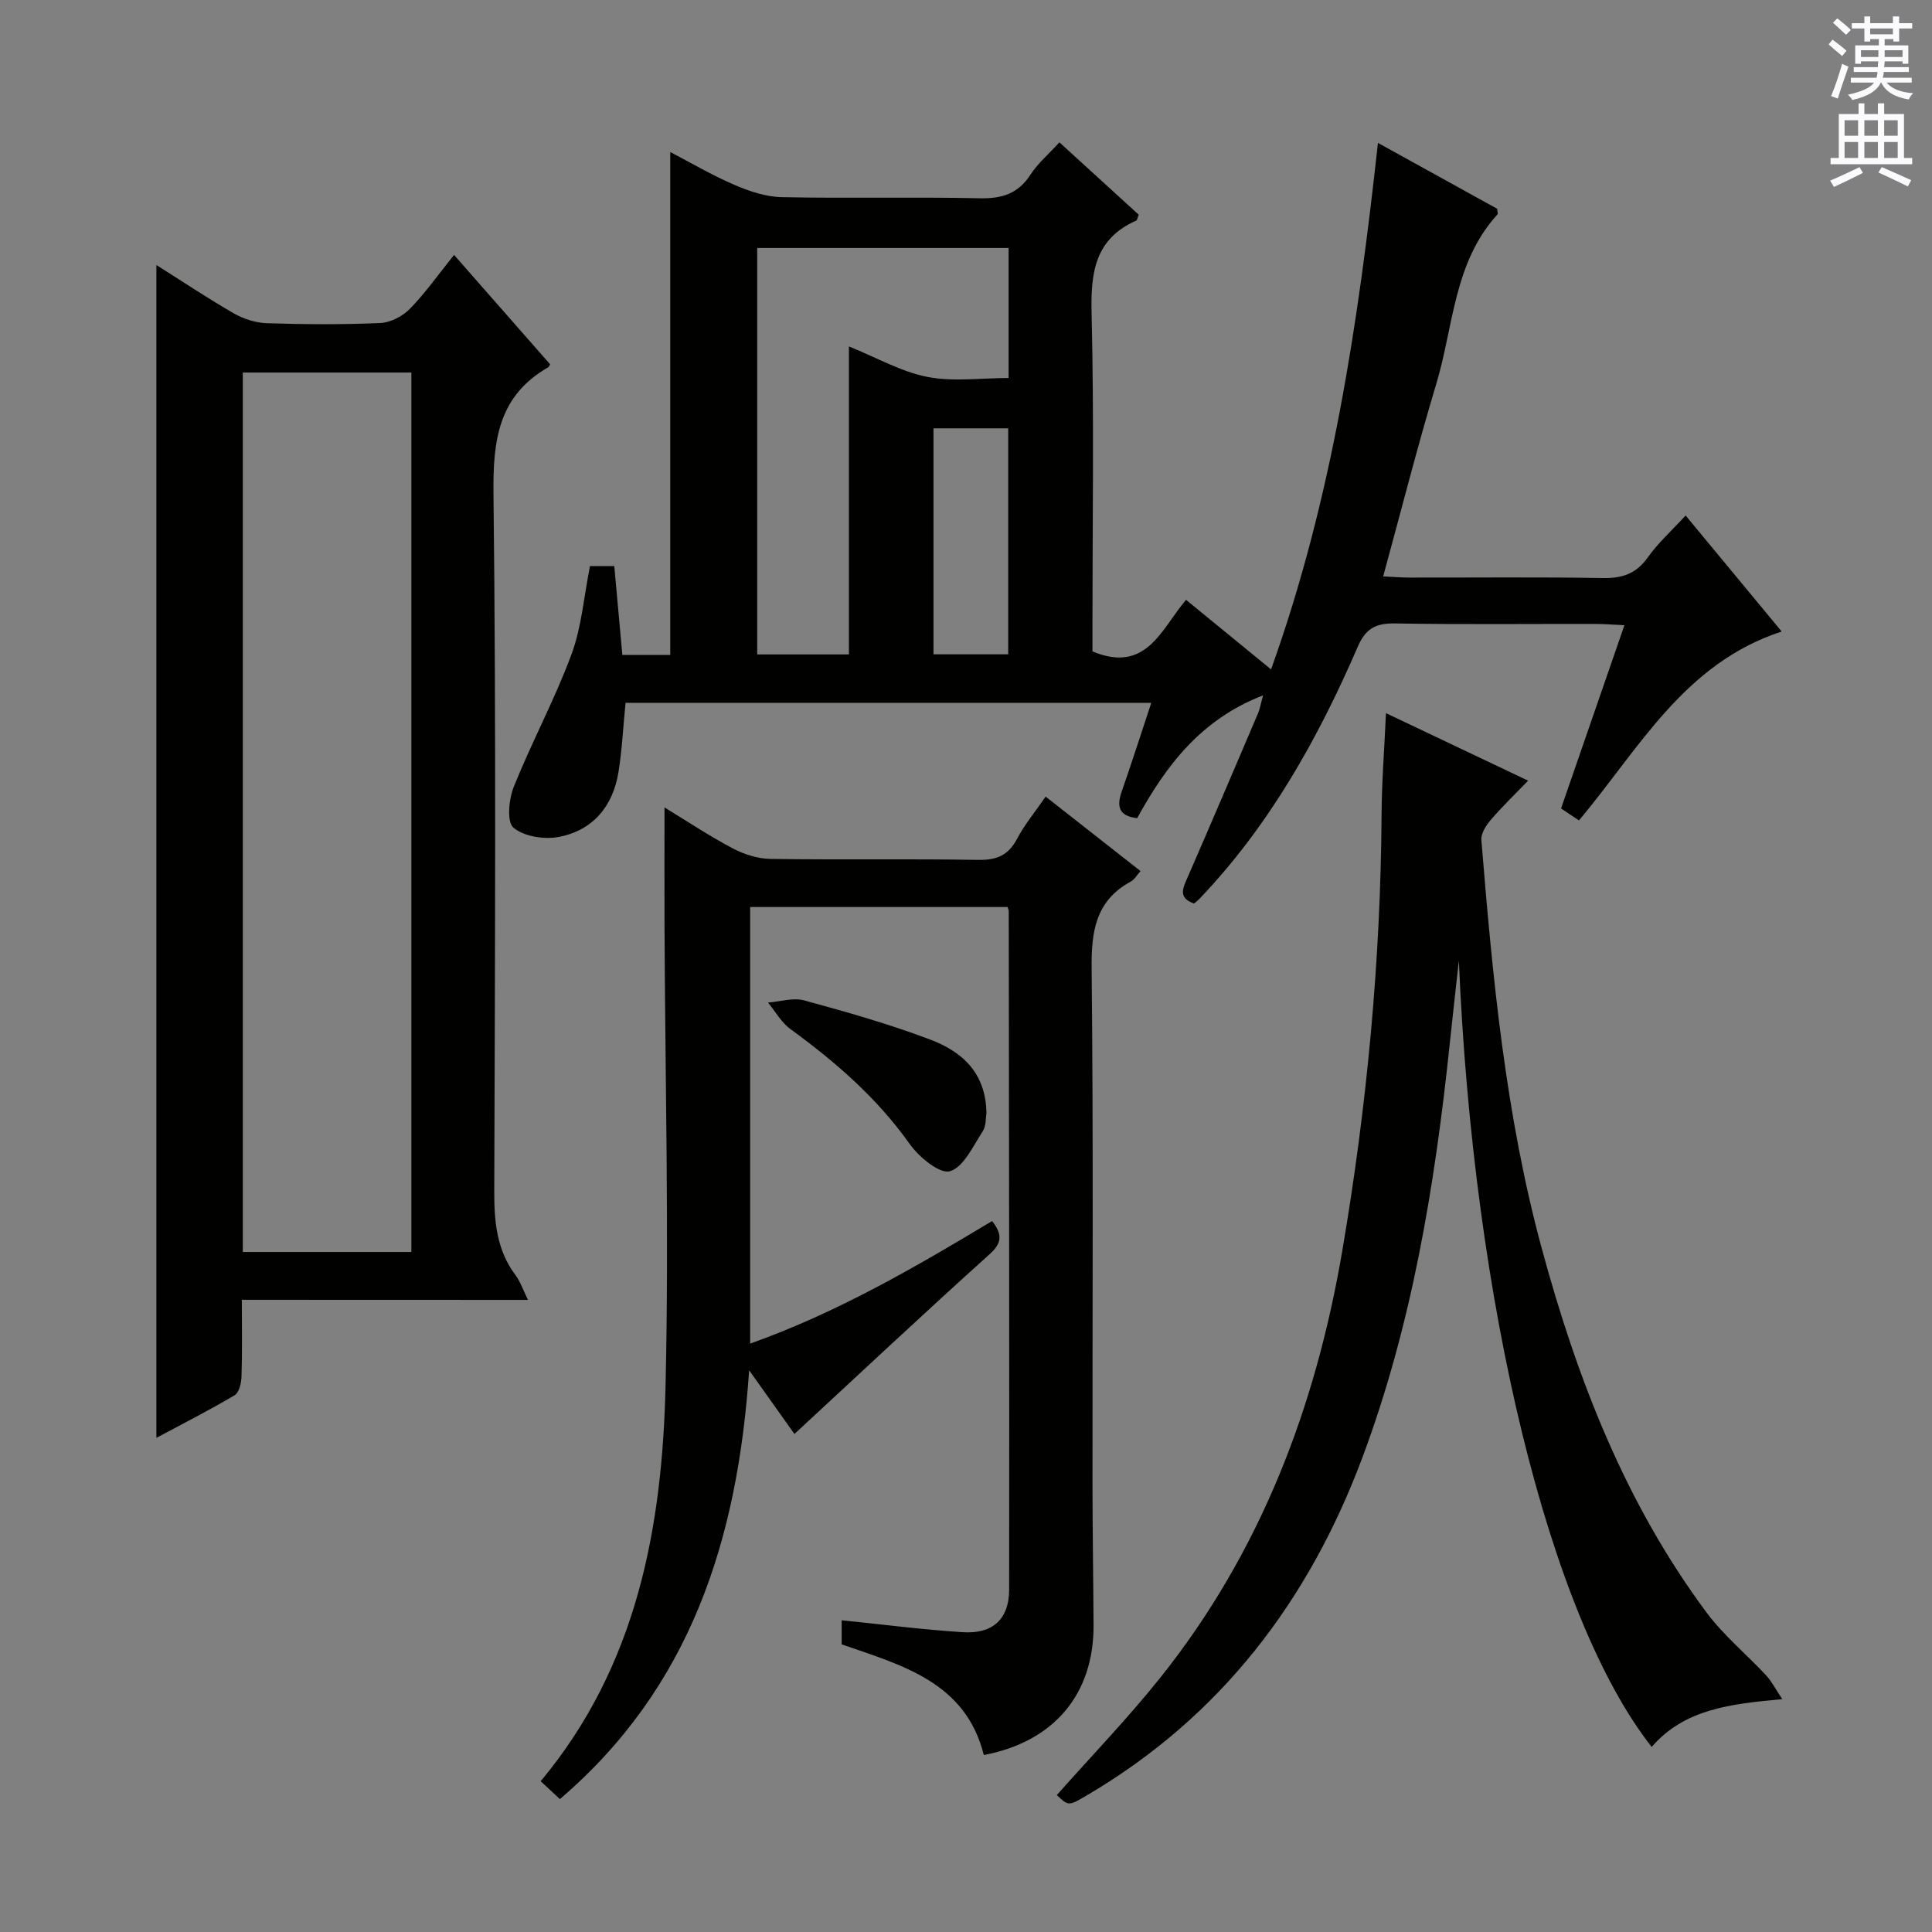
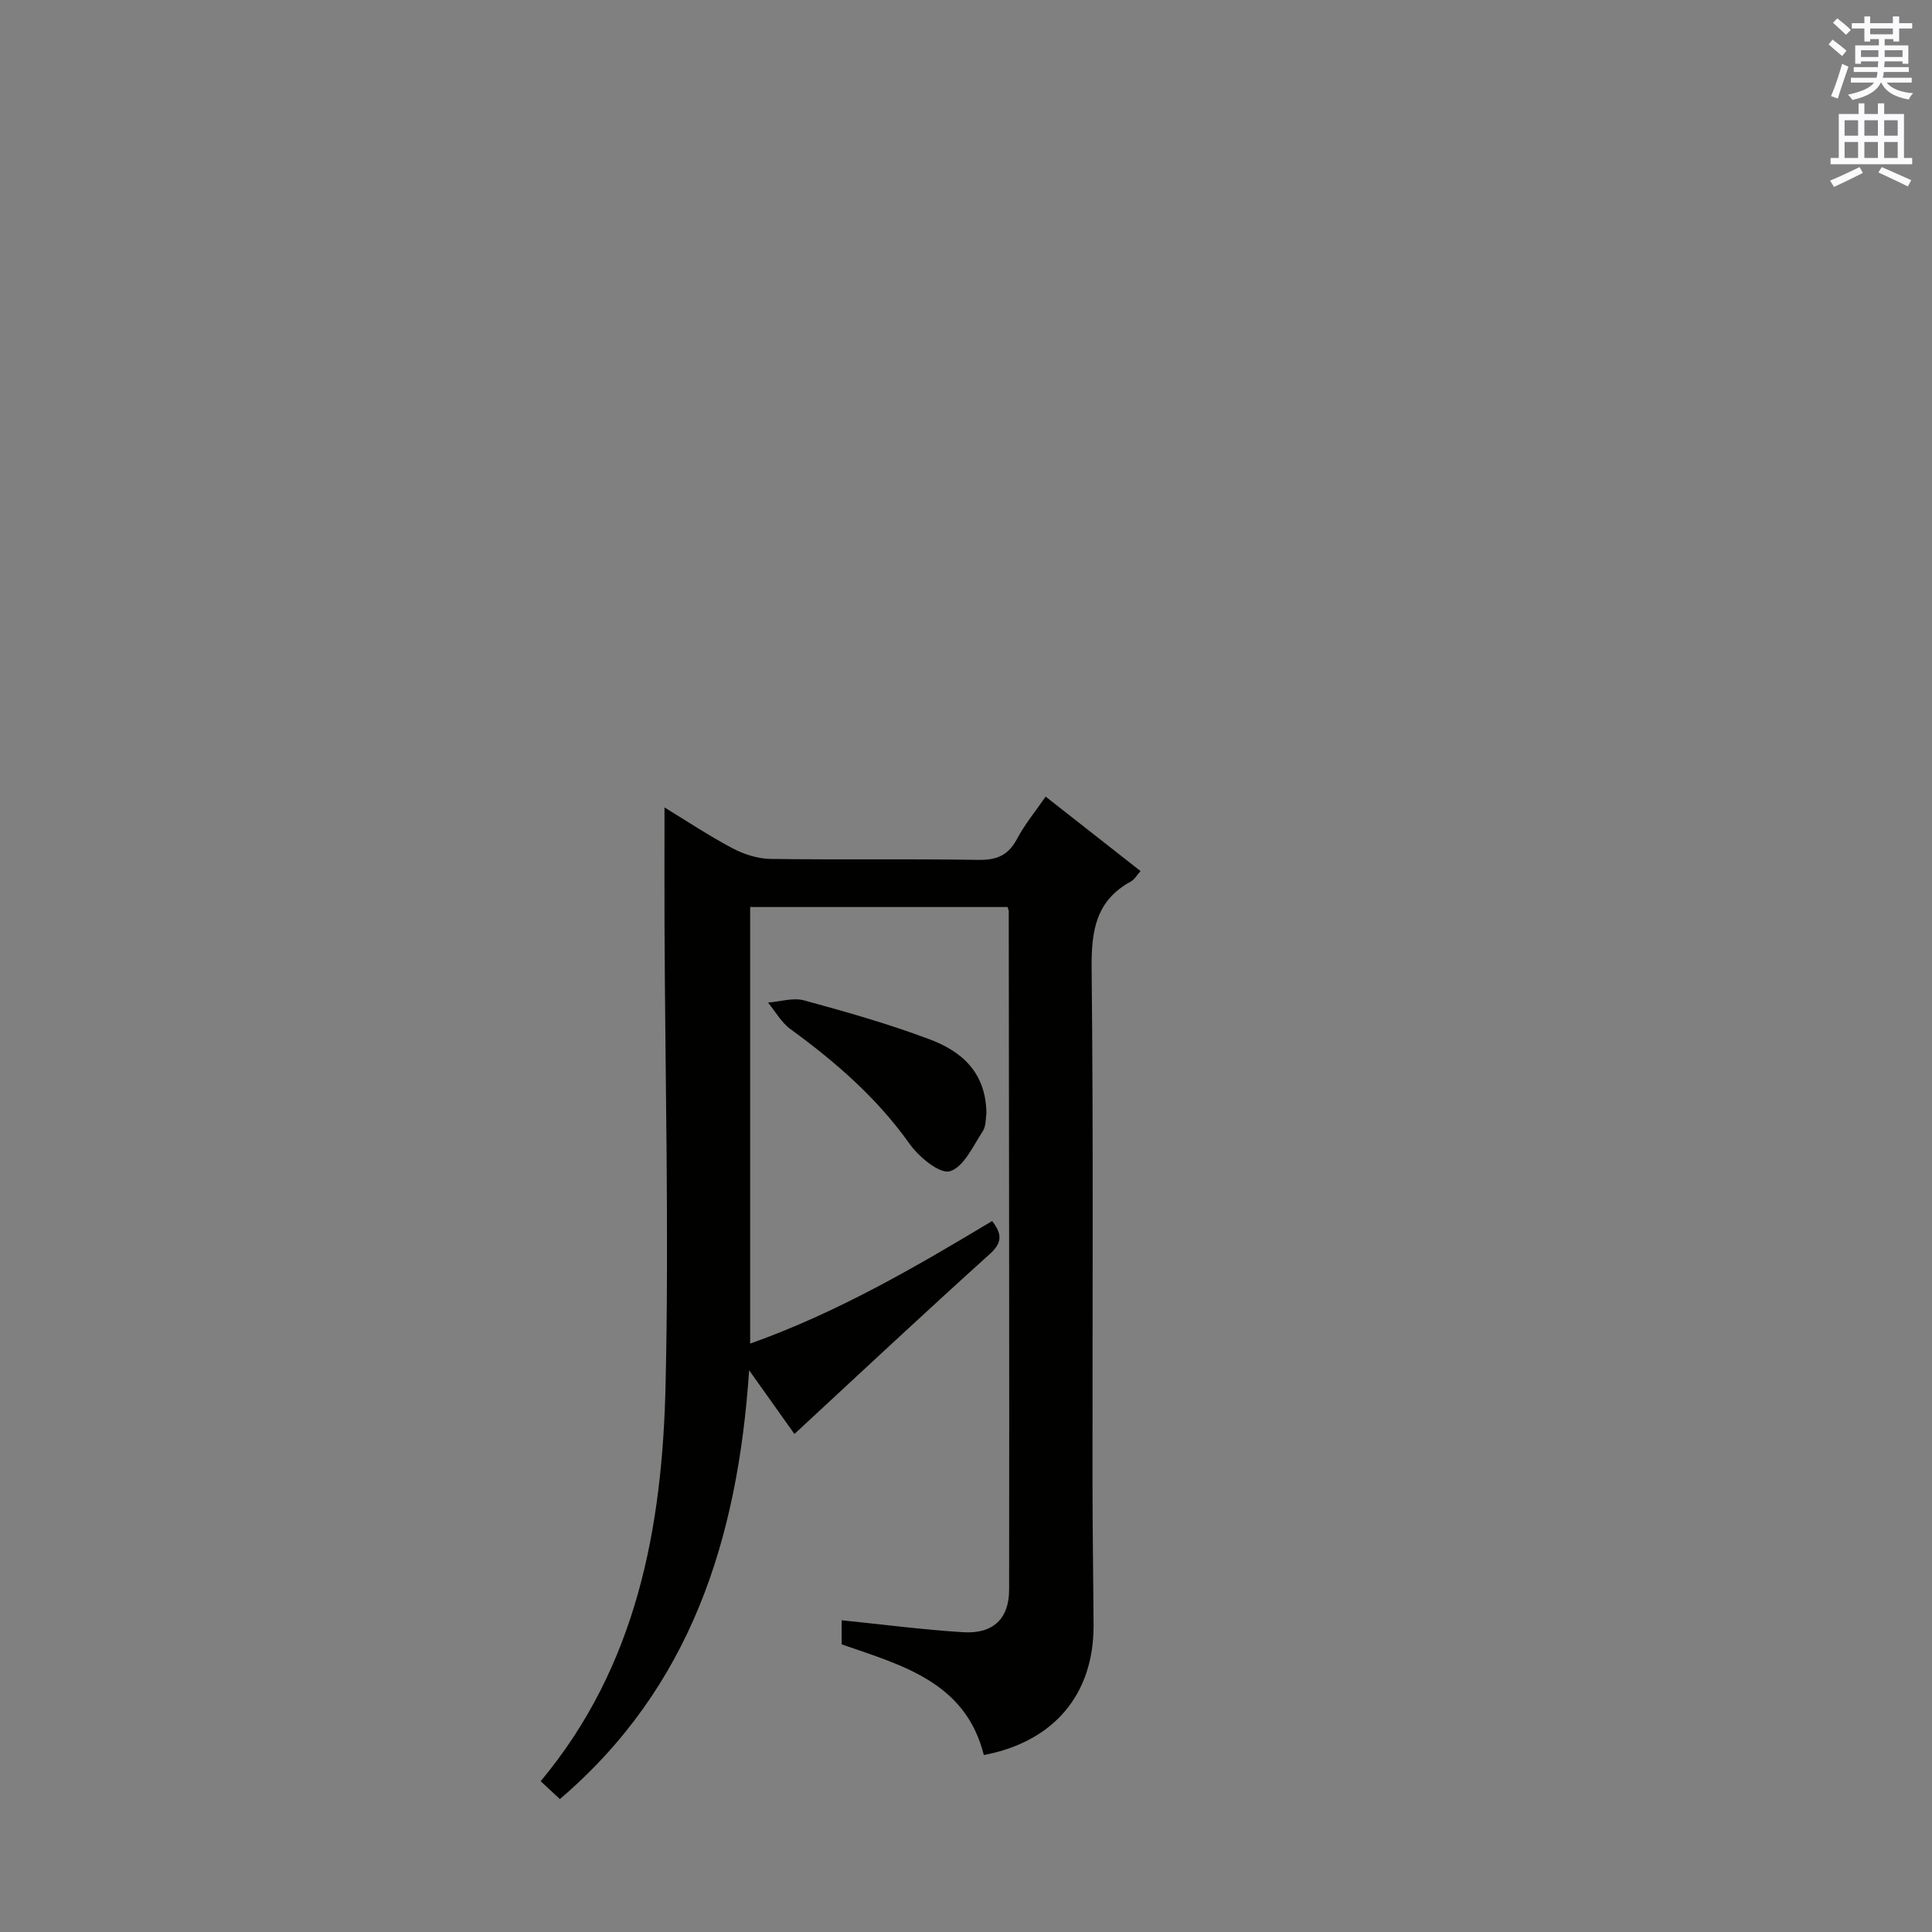
<svg xmlns="http://www.w3.org/2000/svg" enable-background="new 0 0 400 400" viewBox="0 0 400 400">
  <rect x="0" y="0" width="400" height="400" fill="#808080" stroke="none" />
  <g fill="#010100">
-     <path d="m326.91 169.86c-1.33-.89-2.52-1.68-3.71-2.48 4.35-12.58 8.62-24.92 13.12-37.94-2.47-.11-4.2-.25-5.94-.26-13.83-.02-27.67.13-41.49-.1-3.98-.07-6.11.95-7.79 4.84-8.24 19.04-18.29 37.01-32.76 52.16-.33.35-.72.64-1.12.99-3.44-1.2-2.28-3.26-1.3-5.52 4.91-11.27 9.73-22.57 14.55-33.88.38-.88.53-1.87 1.03-3.7-12.85 4.96-20.08 14.53-26.06 25.42-3.85-.44-4.29-2.44-3.18-5.58 2.07-5.91 3.97-11.88 6.1-18.3-36.67 0-72.71 0-108.85 0-.48 4.85-.71 9.63-1.46 14.33-1.14 7.07-5.26 12.05-12.3 13.43-3.02.59-7.26-.06-9.45-1.91-1.42-1.21-.95-5.93.09-8.51 3.7-9.22 8.46-18.02 11.91-27.32 2.11-5.67 2.58-11.96 3.85-18.33h5.03c.55 6.1 1.1 12.15 1.67 18.39h9.92c0-34.55 0-69.06 0-104.11 4.25 2.21 8.62 4.79 13.25 6.78 3.09 1.33 6.52 2.49 9.82 2.56 13.66.28 27.33-.07 40.99.23 4.6.1 7.95-.93 10.52-4.89 1.51-2.33 3.72-4.21 5.99-6.69 5.6 5.11 11.05 10.09 16.42 14.98-.27.65-.31 1.13-.52 1.22-8.51 3.78-9.44 10.67-9.24 19.11.53 21.65.18 43.32.18 64.99v5.1c11.26 4.67 14.27-4.74 19.38-10.68 5.8 4.75 11.42 9.35 17.6 14.4 12.69-35.39 18.02-71.58 22.13-109 8.46 4.68 16.62 9.18 24.68 13.63.04.56.21 1.01.06 1.18-9.09 9.95-9.08 23.22-12.68 35.13-3.91 12.99-7.24 26.15-10.98 39.81 1.99.09 3.74.24 5.5.24 13.33.02 26.67-.13 39.99.1 4.03.07 6.91-.9 9.31-4.29 2.09-2.96 4.87-5.45 7.82-8.66 6.56 7.92 12.96 15.66 19.89 24.02-20.23 6.6-29.54 24.31-41.97 39.11zm-118.09-118.52c-17.57 0-34.77 0-52.05 0v84.15h18.99c0-21.25 0-42.17 0-63.77 5.81 2.35 10.84 5.26 16.24 6.31 5.36 1.05 11.08.23 16.82.23 0-8.9 0-17.7 0-26.92zm-15.55 37.34v46.79h15.47c0-15.74 0-31.13 0-46.79-5.18 0-10.1 0-15.47 0z" />
-     <path d="m50.07 269.11c0 5.95.1 10.94-.07 15.93-.04 1.33-.5 3.29-1.44 3.84-5.23 3.1-10.66 5.85-16.18 8.81 0-81.2 0-161.71 0-242.82 5.39 3.4 10.58 6.87 15.98 9.98 2.04 1.17 4.56 1.99 6.89 2.07 7.82.25 15.66.3 23.48-.04 2.12-.09 4.64-1.41 6.15-2.96 3.21-3.3 5.89-7.12 9.13-11.14 6.86 7.81 13.4 15.25 19.89 22.65-.2.32-.26.53-.38.6-10.32 5.91-11.48 15.09-11.35 26.15.56 48.14.31 96.28.16 144.42-.02 6.32.49 12.21 4.42 17.44.96 1.28 1.48 2.89 2.57 5.09-19.99-.02-39.33-.02-59.25-.02zm.2-191.98v182.08h34.9c0-60.9 0-121.43 0-182.08-11.73 0-23.03 0-34.9 0z" />
    <path d="m115.92 372.48c-1.44-1.34-2.64-2.45-3.98-3.7 19.93-23.88 25.19-52.49 25.86-82.06.73-31.77-.09-63.57-.22-95.36-.03-7.95 0-15.91 0-24.19 4.49 2.74 9.15 5.84 14.07 8.45 2.37 1.26 5.23 2.17 7.88 2.21 14.33.21 28.67-.04 43 .2 3.79.06 6.2-.9 8.01-4.31 1.62-3.05 3.87-5.77 5.95-8.79 6.56 5.14 12.96 10.17 19.65 15.42-.75.82-1.24 1.73-2 2.15-7.3 3.98-8.21 10.29-8.13 18.02.38 35.66.15 71.33.18 107 .01 9.66.17 19.33.22 28.99.06 14.26-8.21 24.11-22.72 26.85-3.78-15.08-16.83-18.55-29.43-22.91 0-1.62 0-3.23 0-4.99 8.41.85 16.74 1.95 25.11 2.47 6.19.39 9.55-2.72 9.56-8.82.06-46.83-.03-93.65-.08-140.48 0-.16-.09-.32-.24-.84-17.61 0-35.34 0-53.3 0v90.39c17.95-6.38 34.06-15.74 50.1-25.38 2.02 2.64 2.2 4.42-.5 6.85-13.58 12.23-26.91 24.73-40.43 37.24-2.33-3.28-5.46-7.69-9.38-13.19-2.37 35.14-12.16 65.69-39.18 88.78z" />
-     <path d="m286.95 147.65c9.89 4.7 19.3 9.17 29.43 13.98-2.8 2.9-5.37 5.36-7.68 8.06-.99 1.15-2.1 2.84-2 4.19 2.31 28.48 5 56.94 12.51 84.62 7.3 26.92 17.29 52.75 34.12 75.36 3.54 4.75 8.25 8.63 12.32 13 1.15 1.23 1.93 2.81 3.35 4.93-10.77.99-20.24 2.04-27.04 9.89-21.3-27.05-36.94-92.08-39.92-162.81-.64 5.82-1.3 11.64-1.91 17.47-3.07 29.13-7.78 57.93-18.09 85.5-11.08 29.61-29.29 53.52-56.85 69.77-3.97 2.34-3.95 2.36-6.39.04 7.17-8.09 14.69-15.87 21.42-24.3 20.73-25.96 32.17-55.96 37.7-88.47 5.09-29.89 7.93-59.96 8.12-90.29.04-6.77.58-13.52.91-20.94z" />
    <path d="m204.23 230.53c-.16.84-.03 2.56-.77 3.7-2.01 3.06-3.95 7.43-6.79 8.26-2.1.62-6.41-2.93-8.32-5.63-6.77-9.54-15.35-16.99-24.69-23.79-1.89-1.37-3.12-3.64-4.65-5.5 2.5-.19 5.2-1.07 7.48-.45 8.8 2.4 17.61 4.9 26.13 8.12 6.43 2.44 11.52 6.75 11.61 15.29z" />
  </g>
  <path d="m378.6 9.2.8-1c.9.7 1.9 1.4 2.9 2.3l-.9 1.1c-1.1-.9-2-1.7-2.8-2.4zm.5 10.7c.9-2.1 1.6-4.3 2.3-6.7.4.2.8.4 1.3.6-.7 2.1-1.5 4.3-2.2 6.6zm.4-15.2.9-.9c1 .8 2 1.6 2.8 2.4l-1 1c-1-.9-1.9-1.8-2.7-2.5zm12.5-1.3h1.2v1.4h2.7v1.1h-2.7v2.7h-1.2v-.5h-1.8v1.3h4.9v3.8h-1.2v-.5h-3.7c0 .4-.1.9-.1 1.2h5.1v1h-5.2c0 .5-.1.9-.2 1.2h6v1h-5.2c1.1 1.3 2.9 2 5.5 2.2-.4.4-.7.8-.9 1.3-2.9-.5-4.8-1.6-5.7-3.5h-.1c-.8 1.7-2.7 2.9-5.9 3.6-.2-.4-.6-.8-.9-1.1 2.8-.6 4.6-1.4 5.4-2.5h-4.8v-1h5.3c.1-.3.2-.7.2-1.2h-4.9v-1h5c0-.4 0-.8.1-1.2h-3.6v.5h-1.2v-3.8h4.9v-1.3h-1.8v.5h-1.2v-2.7h-2.6v-1.1h2.6v-1.4h1.2v1.4h4.7v-1.4zm-6.7 8.4h3.6c0-.4 0-.9 0-1.4h-3.6zm1.9-4.7h4.7v-1.2h-4.7zm6.7 3.3h-3.7v1.4h3.7z" fill="#fbfafc" />
  <path d="m384.7 21.4h1.3v2.2h2.8v-2.2h1.3v2.2h4.1v9.1h1.7v1.3h-16.9v-1.3h1.7v-9.1h4.1v-2.2zm.3 13.2.7 1.2c-1.8.9-3.8 1.9-6 2.9-.2-.4-.5-.8-.8-1.3 2.4-1 4.4-2 6.1-2.8zm-3.1-6.5h2.8v-3.2h-2.8zm0 4.6h2.8v-3.3h-2.8zm4.1-4.6h2.8v-3.2h-2.8zm0 4.6h2.8v-3.3h-2.8zm3.6 1.9c2.1.9 4.1 1.8 6.1 2.7l-.7 1.3c-2.2-1.1-4.2-2-6.1-2.9zm3.3-9.7h-2.8v3.2h2.8zm-2.8 7.8h2.8v-3.3h-2.8z" fill="#fbfafc" />
</svg>